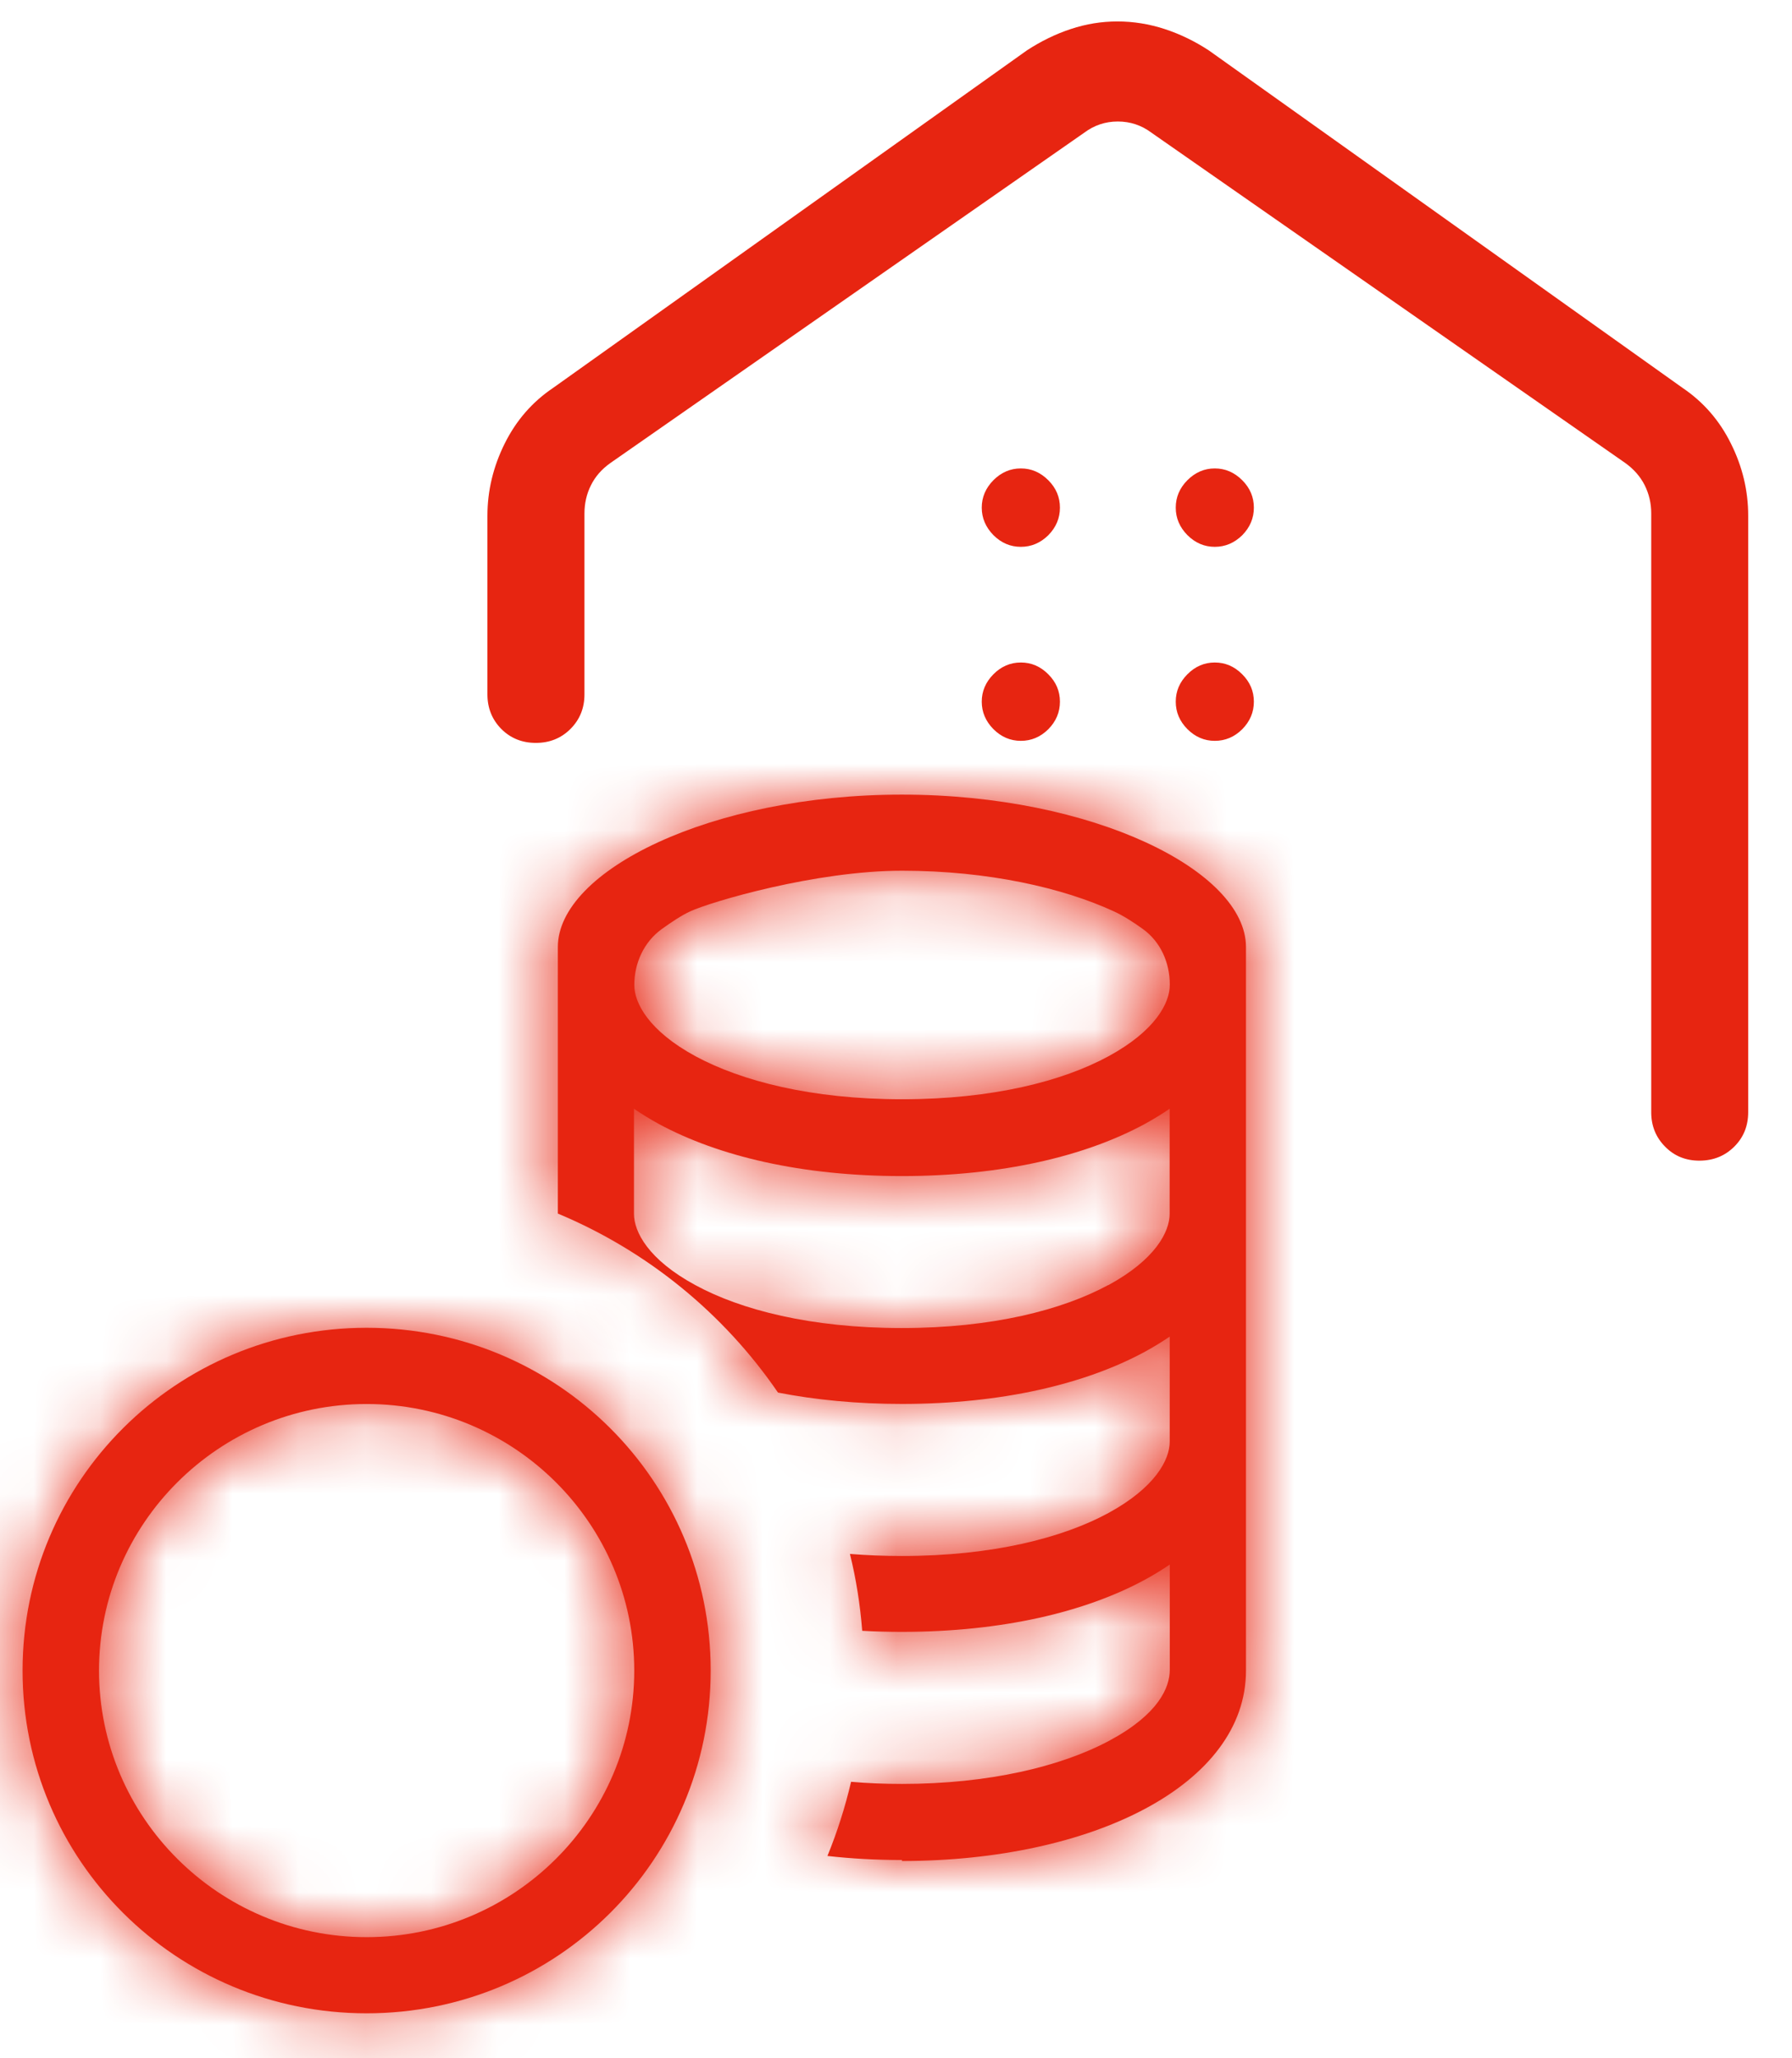
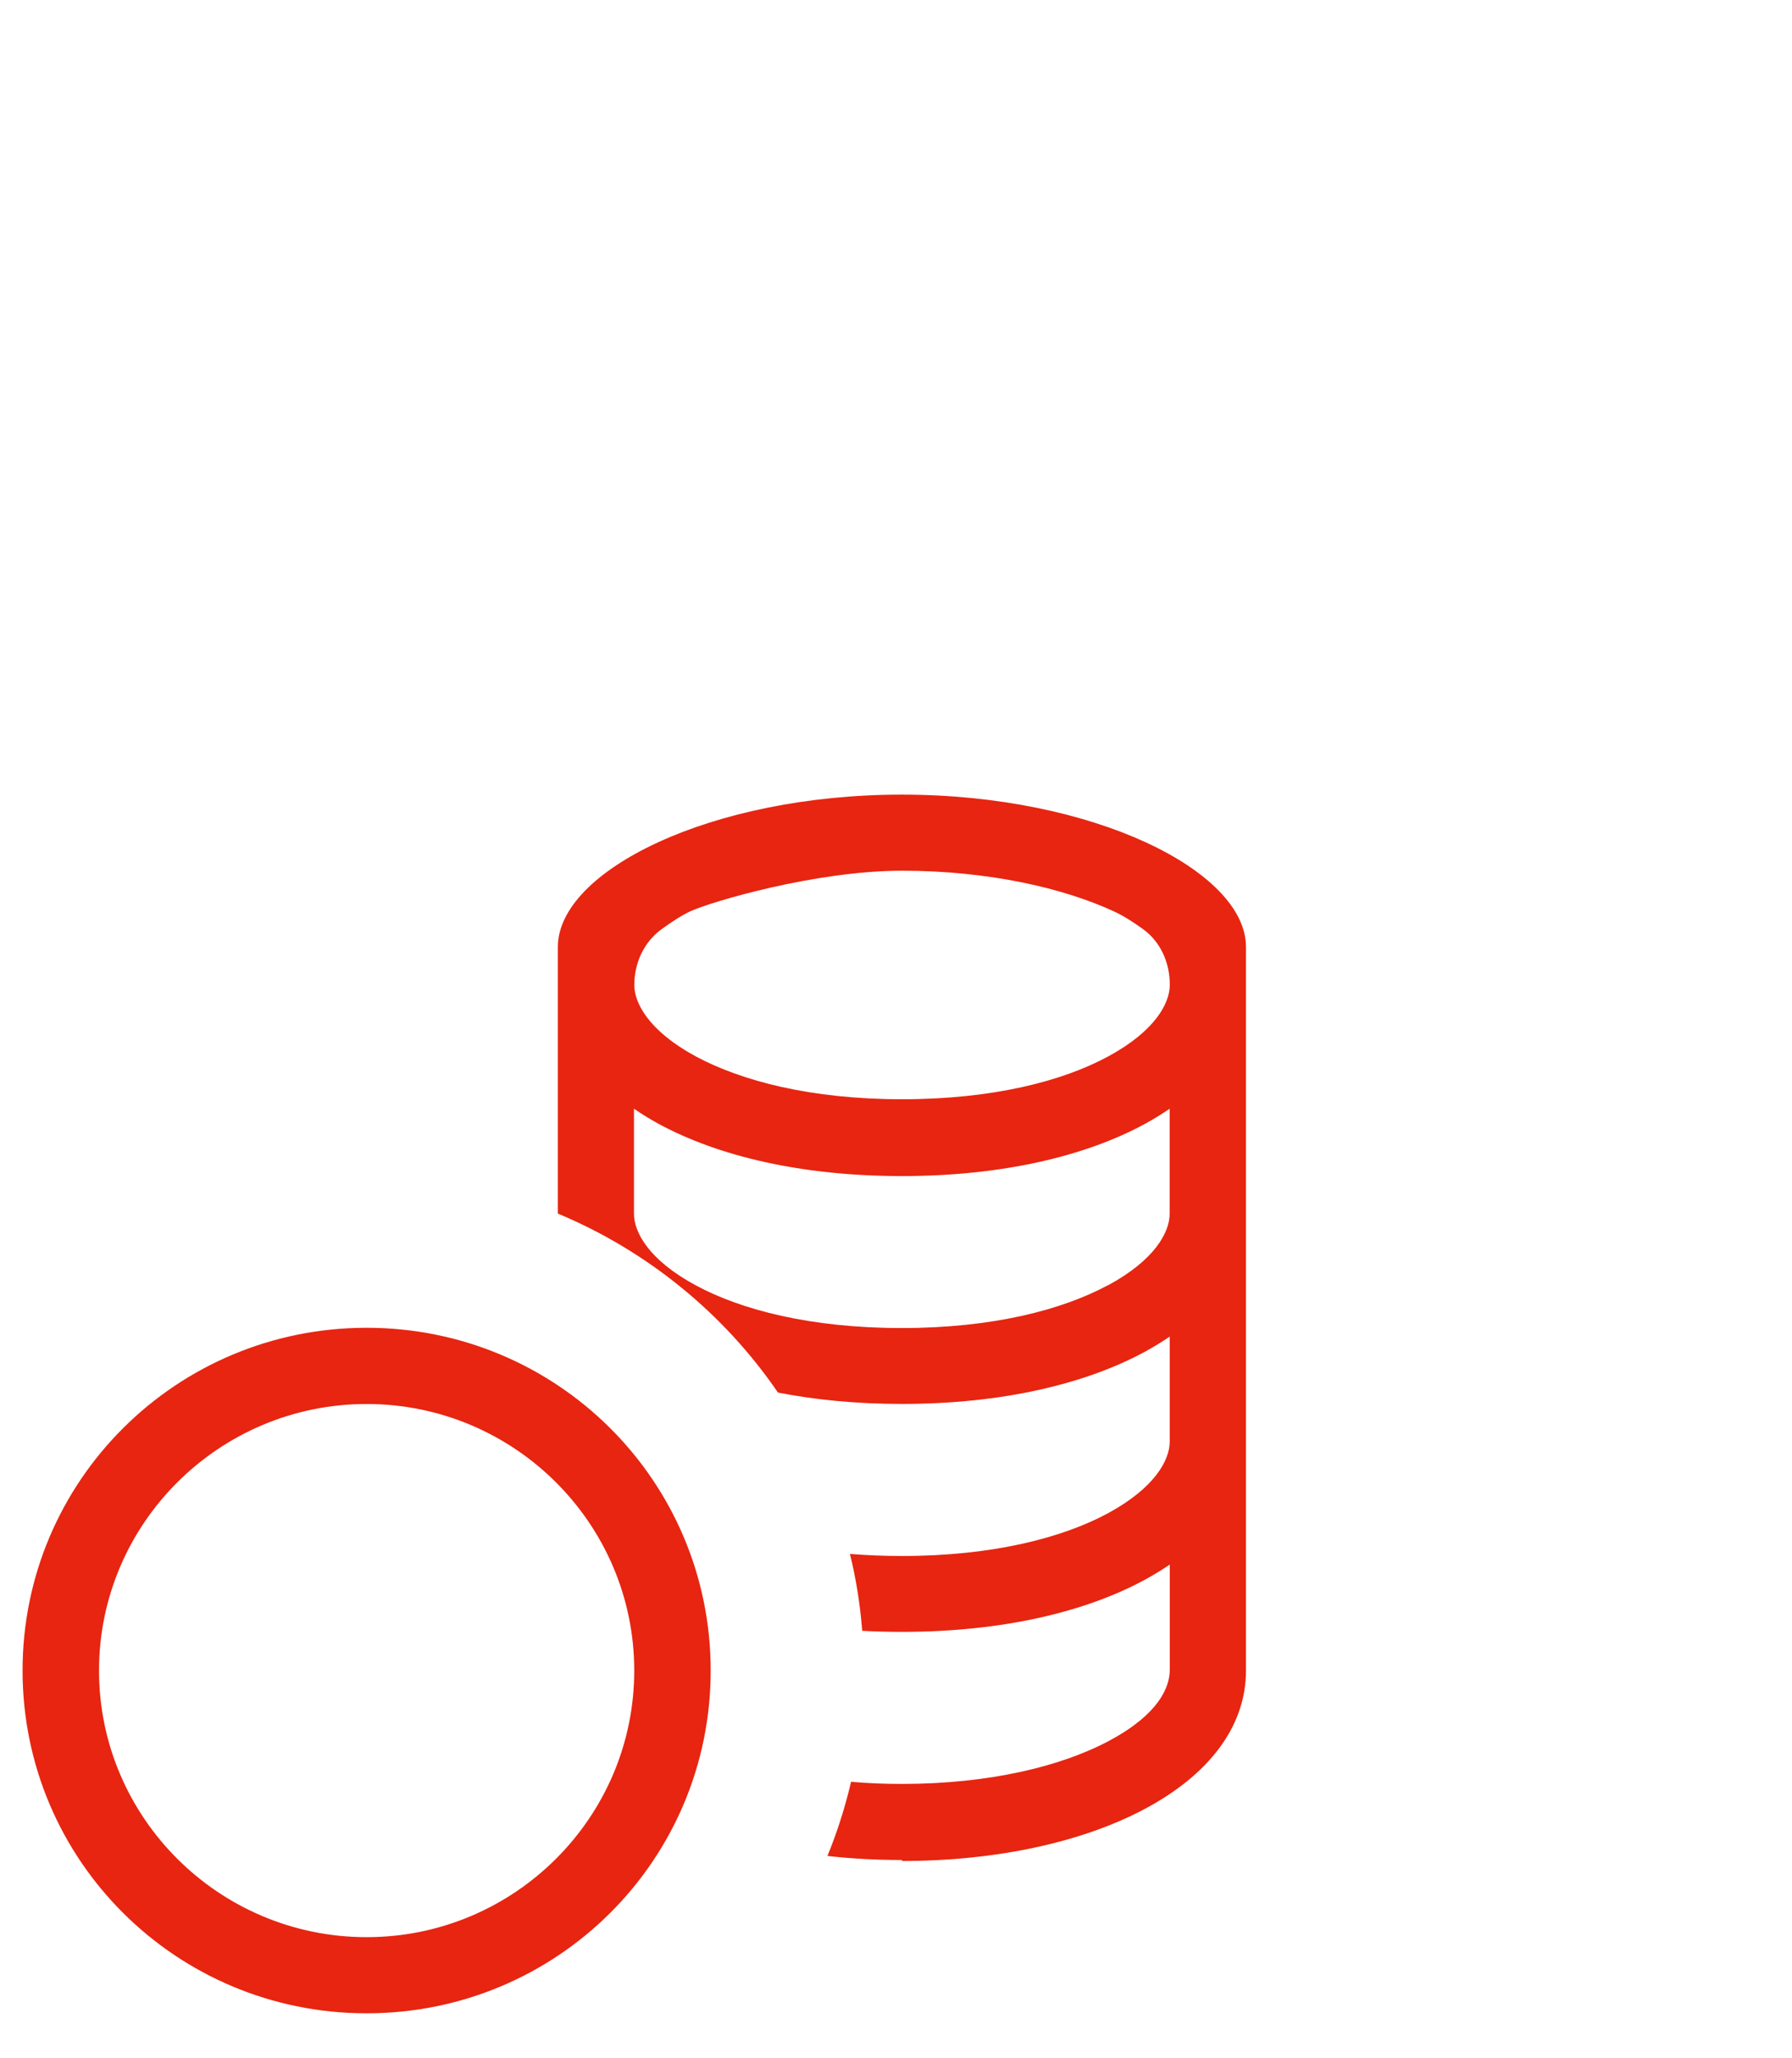
<svg xmlns="http://www.w3.org/2000/svg" width="27" height="31" viewBox="0 0 27 31" fill="none">
-   <path d="M16.836 0.323C17.076 0.323 17.313 0.361 17.547 0.437C17.78 0.513 18.002 0.621 18.213 0.759L25.351 5.842C25.665 6.054 25.909 6.334 26.081 6.683C26.254 7.03 26.34 7.392 26.34 7.767V16.75C26.34 16.958 26.27 17.131 26.13 17.27C25.989 17.41 25.816 17.48 25.608 17.481C25.401 17.482 25.227 17.412 25.088 17.27C24.948 17.129 24.879 16.956 24.879 16.752V7.73C24.879 7.58 24.846 7.44 24.781 7.309C24.715 7.178 24.616 7.065 24.486 6.972L17.348 1.998C17.198 1.886 17.029 1.83 16.842 1.83C16.655 1.83 16.487 1.886 16.337 1.998L9.199 6.972C9.067 7.065 8.969 7.177 8.904 7.308C8.838 7.44 8.806 7.582 8.806 7.733V10.458C8.806 10.665 8.736 10.838 8.595 10.979C8.455 11.119 8.281 11.189 8.074 11.189C7.866 11.189 7.693 11.119 7.553 10.979C7.414 10.838 7.344 10.664 7.344 10.457V7.768C7.344 7.392 7.431 7.03 7.603 6.683C7.776 6.334 8.019 6.054 8.334 5.842L15.472 0.759C15.683 0.621 15.904 0.513 16.134 0.437C16.363 0.361 16.597 0.323 16.836 0.323ZM15.381 8.236C15.539 8.236 15.677 8.177 15.795 8.061C15.912 7.942 15.97 7.803 15.97 7.646C15.97 7.488 15.912 7.35 15.795 7.233C15.677 7.115 15.539 7.055 15.381 7.055C15.223 7.055 15.085 7.115 14.967 7.233C14.851 7.351 14.792 7.489 14.792 7.646C14.792 7.802 14.851 7.94 14.967 8.059C15.085 8.177 15.223 8.236 15.381 8.236ZM18.303 8.236C18.461 8.236 18.599 8.177 18.717 8.061C18.834 7.942 18.892 7.803 18.892 7.646C18.892 7.488 18.834 7.35 18.717 7.233C18.599 7.115 18.461 7.055 18.303 7.055C18.146 7.055 18.008 7.115 17.89 7.233C17.773 7.351 17.715 7.489 17.715 7.646C17.715 7.802 17.773 7.94 17.89 8.059C18.008 8.177 18.146 8.236 18.303 8.236ZM15.381 11.158C15.539 11.158 15.677 11.1 15.795 10.983C15.912 10.864 15.97 10.726 15.97 10.568C15.97 10.41 15.912 10.273 15.795 10.156C15.677 10.037 15.539 9.978 15.381 9.978C15.223 9.978 15.085 10.037 14.967 10.156C14.851 10.274 14.792 10.411 14.792 10.568C14.792 10.725 14.851 10.863 14.967 10.981C15.085 11.099 15.223 11.158 15.381 11.158ZM18.303 11.158C18.461 11.158 18.599 11.1 18.717 10.983C18.834 10.864 18.892 10.726 18.892 10.568C18.892 10.41 18.834 10.273 18.717 10.156C18.599 10.037 18.461 9.978 18.303 9.978C18.146 9.978 18.008 10.037 17.89 10.156C17.773 10.274 17.715 10.411 17.715 10.568C17.715 10.725 17.773 10.863 17.89 10.981C18.008 11.099 18.146 11.158 18.303 11.158Z" fill="#E72511" />
  <mask id="path-2-inside-1_863_9795" fill="white">
-     <path fill-rule="evenodd" clip-rule="evenodd" d="M13.589 28.029C16.457 28.029 18.773 26.882 18.773 25.161V14.263C18.773 13.116 16.469 11.968 13.589 11.968C10.709 11.968 8.405 13.116 8.405 14.263V18.278C9.752 18.84 10.905 19.781 11.722 20.974C12.287 21.084 12.909 21.145 13.589 21.145C15.098 21.145 16.354 20.845 17.252 20.358C17.38 20.288 17.504 20.212 17.624 20.131V21.714C17.624 21.983 17.409 22.402 16.7 22.788C16.014 23.16 14.961 23.435 13.59 23.435C13.316 23.435 13.055 23.424 12.806 23.404C12.899 23.781 12.96 24.167 12.991 24.562C13.185 24.573 13.385 24.578 13.59 24.578C15.099 24.578 16.355 24.279 17.253 23.791C17.381 23.721 17.505 23.646 17.625 23.564V25.147C17.625 25.418 17.454 25.82 16.714 26.217C15.986 26.607 14.894 26.868 13.592 26.868C13.327 26.868 13.071 26.858 12.823 26.836C12.734 27.217 12.615 27.591 12.467 27.953C12.829 27.994 13.204 28.014 13.591 28.014L13.589 28.029ZM16.699 19.356C17.408 18.971 17.623 18.552 17.623 18.282V16.699C17.504 16.78 17.38 16.856 17.251 16.927C16.355 17.414 15.097 17.713 13.588 17.713C12.078 17.713 10.823 17.414 9.924 16.927C9.796 16.857 9.672 16.781 9.552 16.699V18.282C9.552 18.552 9.767 18.971 10.476 19.355C11.162 19.728 12.216 20.002 13.586 20.002C14.957 20.002 16.006 19.728 16.697 19.355L16.699 19.356ZM9.557 14.836C9.557 14.506 9.701 14.188 9.969 13.994C10.115 13.889 10.274 13.783 10.4 13.726C10.714 13.581 12.289 13.114 13.591 13.114C14.893 13.114 16.022 13.375 16.782 13.726C16.925 13.791 17.083 13.893 17.222 13.994C17.488 14.186 17.625 14.501 17.625 14.828V14.835C17.625 15.105 17.41 15.524 16.701 15.909C16.015 16.282 14.962 16.556 13.591 16.556C12.22 16.556 11.172 16.281 10.48 15.909C9.772 15.525 9.557 15.105 9.557 14.836Z" />
-   </mask>
+     </mask>
  <path fill-rule="evenodd" clip-rule="evenodd" d="M13.589 28.029C16.457 28.029 18.773 26.882 18.773 25.161V14.263C18.773 13.116 16.469 11.968 13.589 11.968C10.709 11.968 8.405 13.116 8.405 14.263V18.278C9.752 18.84 10.905 19.781 11.722 20.974C12.287 21.084 12.909 21.145 13.589 21.145C15.098 21.145 16.354 20.845 17.252 20.358C17.38 20.288 17.504 20.212 17.624 20.131V21.714C17.624 21.983 17.409 22.402 16.7 22.788C16.014 23.16 14.961 23.435 13.59 23.435C13.316 23.435 13.055 23.424 12.806 23.404C12.899 23.781 12.96 24.167 12.991 24.562C13.185 24.573 13.385 24.578 13.59 24.578C15.099 24.578 16.355 24.279 17.253 23.791C17.381 23.721 17.505 23.646 17.625 23.564V25.147C17.625 25.418 17.454 25.82 16.714 26.217C15.986 26.607 14.894 26.868 13.592 26.868C13.327 26.868 13.071 26.858 12.823 26.836C12.734 27.217 12.615 27.591 12.467 27.953C12.829 27.994 13.204 28.014 13.591 28.014L13.589 28.029ZM16.699 19.356C17.408 18.971 17.623 18.552 17.623 18.282V16.699C17.504 16.78 17.38 16.856 17.251 16.927C16.355 17.414 15.097 17.713 13.588 17.713C12.078 17.713 10.823 17.414 9.924 16.927C9.796 16.857 9.672 16.781 9.552 16.699V18.282C9.552 18.552 9.767 18.971 10.476 19.355C11.162 19.728 12.216 20.002 13.586 20.002C14.957 20.002 16.006 19.728 16.697 19.355L16.699 19.356ZM9.557 14.836C9.557 14.506 9.701 14.188 9.969 13.994C10.115 13.889 10.274 13.783 10.4 13.726C10.714 13.581 12.289 13.114 13.591 13.114C14.893 13.114 16.022 13.375 16.782 13.726C16.925 13.791 17.083 13.893 17.222 13.994C17.488 14.186 17.625 14.501 17.625 14.828V14.835C17.625 15.105 17.41 15.524 16.701 15.909C16.015 16.282 14.962 16.556 13.591 16.556C12.22 16.556 11.172 16.281 10.48 15.909C9.772 15.525 9.557 15.105 9.557 14.836Z" fill="#E72511" />
-   <path d="M13.589 28.029L11.612 27.724L11.256 30.029H13.589V28.029ZM8.405 18.278H6.405V19.611L7.635 20.124L8.405 18.278ZM11.722 20.974L10.073 22.105L10.536 22.78L11.339 22.937L11.722 20.974ZM17.252 20.358L18.206 22.116L18.212 22.112L17.252 20.358ZM17.624 20.131H19.624V16.36L16.503 18.475L17.624 20.131ZM16.7 22.788L17.655 24.545L17.656 24.544L16.7 22.788ZM12.806 23.404L12.972 21.41L10.204 21.18L10.864 23.878L12.806 23.404ZM12.991 24.562L10.997 24.717L11.132 26.463L12.881 26.559L12.991 24.562ZM17.253 23.791L18.207 25.549L18.213 25.546L17.253 23.791ZM17.625 23.564H19.625V19.794L16.504 21.908L17.625 23.564ZM16.714 26.217L17.659 27.98L17.66 27.979L16.714 26.217ZM12.823 26.836L12.995 24.843L11.267 24.694L10.874 26.384L12.823 26.836ZM12.467 27.953L10.616 27.196L9.612 29.647L12.244 29.941L12.467 27.953ZM13.591 28.014L15.568 28.32L15.924 26.014H13.591V28.014ZM16.699 19.356L15.808 21.147L16.74 21.611L17.655 21.113L16.699 19.356ZM17.623 16.699H19.623V12.918L16.497 15.046L17.623 16.699ZM17.251 16.927L18.207 18.683L18.209 18.682L17.251 16.927ZM9.924 16.927L8.964 18.681L8.97 18.684L9.924 16.927ZM9.552 16.699L10.674 15.043L7.552 12.929V16.699H9.552ZM10.476 19.355L11.43 17.598L11.43 17.597L10.476 19.355ZM16.697 19.355L17.588 17.565L16.66 17.103L15.747 17.595L16.697 19.355ZM9.969 13.994L8.799 12.372L8.798 12.373L9.969 13.994ZM10.4 13.726L11.231 15.545L11.235 15.543L10.4 13.726ZM16.782 13.726L15.944 15.542L15.95 15.544L16.782 13.726ZM17.222 13.994L16.049 15.614L16.054 15.617L17.222 13.994ZM16.701 15.909L17.656 17.666L17.657 17.666L16.701 15.909ZM10.48 15.909L9.527 17.667L9.533 17.67L10.48 15.909ZM13.589 30.029C15.258 30.029 16.899 29.7 18.201 29.004C19.481 28.318 20.773 27.052 20.773 25.161H16.773C16.773 24.991 16.907 25.159 16.312 25.477C15.739 25.784 14.788 26.029 13.589 26.029V30.029ZM20.773 25.161V14.263H16.773V25.161H20.773ZM20.773 14.263C20.773 13.278 20.28 12.519 19.803 12.027C19.319 11.528 18.71 11.15 18.096 10.868C16.86 10.3 15.272 9.968 13.589 9.968V13.968C14.786 13.968 15.79 14.21 16.426 14.502C16.747 14.65 16.895 14.774 16.933 14.813C16.977 14.859 16.773 14.673 16.773 14.263H20.773ZM13.589 9.968C11.906 9.968 10.318 10.3 9.081 10.868C8.467 11.15 7.859 11.528 7.375 12.027C6.897 12.519 6.405 13.278 6.405 14.263H10.405C10.405 14.673 10.2 14.859 10.245 14.813C10.282 14.774 10.43 14.65 10.752 14.502C11.387 14.21 12.392 13.968 13.589 13.968V9.968ZM6.405 14.263V18.278H10.405V14.263H6.405ZM7.635 20.124C8.625 20.537 9.472 21.229 10.073 22.105L13.372 19.843C12.337 18.333 10.88 17.143 9.174 16.432L7.635 20.124ZM11.339 22.937C12.039 23.073 12.79 23.145 13.589 23.145V19.145C13.028 19.145 12.535 19.095 12.105 19.011L11.339 22.937ZM13.589 23.145C15.34 23.145 16.944 22.8 18.206 22.116L16.298 18.6C15.763 18.89 14.856 19.145 13.589 19.145V23.145ZM18.212 22.112C18.395 22.012 18.573 21.903 18.746 21.787L16.503 18.475C16.434 18.521 16.364 18.564 16.292 18.603L18.212 22.112ZM15.624 20.131V21.714H19.624V20.131H15.624ZM15.624 21.714C15.624 21.32 15.775 21.077 15.838 20.994C15.905 20.906 15.914 20.939 15.745 21.031L17.656 24.544C18.663 23.997 19.624 23.039 19.624 21.714H15.624ZM15.746 21.03C15.423 21.206 14.718 21.435 13.59 21.435V25.435C15.204 25.435 16.605 25.115 17.655 24.545L15.746 21.03ZM13.59 21.435C13.366 21.435 13.16 21.426 12.972 21.41L12.64 25.397C12.949 25.422 13.266 25.435 13.59 25.435V21.435ZM10.864 23.878C10.93 24.148 10.974 24.427 10.997 24.717L14.985 24.407C14.946 23.906 14.868 23.413 14.749 22.929L10.864 23.878ZM12.881 26.559C13.114 26.572 13.35 26.578 13.59 26.578V22.578C13.419 22.578 13.257 22.574 13.101 22.565L12.881 26.559ZM13.59 26.578C15.341 26.578 16.945 26.234 18.207 25.549L16.299 22.034C15.764 22.324 14.857 22.578 13.59 22.578V26.578ZM18.213 25.546C18.396 25.446 18.574 25.337 18.747 25.22L16.504 21.908C16.436 21.954 16.365 21.997 16.293 22.037L18.213 25.546ZM15.625 23.564V25.147H19.625V23.564H15.625ZM15.625 25.147C15.625 24.833 15.733 24.59 15.837 24.449C15.925 24.329 15.958 24.353 15.768 24.454L17.66 27.979C18.767 27.385 19.625 26.428 19.625 25.147H15.625ZM15.77 24.454C15.406 24.649 14.66 24.868 13.592 24.868V28.868C15.128 28.868 16.566 28.565 17.659 27.98L15.77 24.454ZM13.592 24.868C13.381 24.868 13.182 24.86 12.995 24.843L12.651 28.829C12.959 28.855 13.273 28.868 13.592 28.868V24.868ZM10.874 26.384C10.81 26.661 10.724 26.932 10.616 27.196L14.318 28.711C14.506 28.25 14.658 27.774 14.771 27.288L10.874 26.384ZM12.244 29.941C12.685 29.99 13.134 30.014 13.591 30.014V26.014C13.274 26.014 12.973 25.998 12.689 25.966L12.244 29.941ZM11.614 27.709L11.612 27.724L15.565 28.334L15.568 28.32L11.614 27.709ZM17.655 21.113C18.662 20.565 19.623 19.608 19.623 18.282H15.623C15.623 17.889 15.774 17.646 15.837 17.562C15.904 17.475 15.913 17.507 15.743 17.599L17.655 21.113ZM19.623 18.282V16.699H15.623V18.282H19.623ZM16.497 15.046C16.434 15.09 16.366 15.131 16.294 15.171L18.209 18.682C18.394 18.581 18.574 18.471 18.749 18.352L16.497 15.046ZM16.295 15.17C15.764 15.458 14.856 15.713 13.588 15.713V19.713C15.338 19.713 16.945 19.37 18.207 18.683L16.295 15.17ZM13.588 15.713C12.32 15.713 11.413 15.459 10.878 15.169L8.97 18.684C10.232 19.369 11.836 19.713 13.588 19.713V15.713ZM10.884 15.172C10.812 15.133 10.742 15.09 10.674 15.043L8.43 18.355C8.603 18.472 8.781 18.581 8.964 18.681L10.884 15.172ZM7.552 16.699V18.282H11.552V16.699H7.552ZM7.552 18.282C7.552 19.608 8.514 20.566 9.522 21.113L11.43 17.597C11.261 17.506 11.27 17.474 11.338 17.562C11.402 17.645 11.552 17.889 11.552 18.282H7.552ZM9.521 21.113C10.571 21.683 11.973 22.002 13.586 22.002V18.002C12.458 18.002 11.754 17.773 11.43 17.598L9.521 21.113ZM13.586 22.002C15.203 22.002 16.596 21.682 17.646 21.115L15.747 17.595C15.415 17.774 14.711 18.002 13.586 18.002V22.002ZM15.805 21.145L15.808 21.147L17.591 17.566L17.588 17.565L15.805 21.145ZM11.557 14.836C11.557 15.07 11.452 15.39 11.14 15.616L8.798 12.373C7.949 12.986 7.557 13.941 7.557 14.836H11.557ZM11.139 15.616C11.192 15.578 11.234 15.55 11.263 15.531C11.277 15.522 11.283 15.519 11.281 15.52C11.28 15.521 11.263 15.53 11.231 15.545L9.569 11.907C9.249 12.053 8.952 12.262 8.799 12.372L11.139 15.616ZM11.235 15.543C11.182 15.567 11.229 15.543 11.426 15.484C11.593 15.434 11.815 15.374 12.067 15.316C12.59 15.198 13.148 15.114 13.591 15.114V11.114C12.732 11.114 11.851 11.264 11.184 11.415C10.553 11.558 9.916 11.747 9.565 11.909L11.235 15.543ZM13.591 15.114C14.652 15.114 15.487 15.331 15.944 15.542L17.62 11.91C16.556 11.419 15.134 11.114 13.591 11.114V15.114ZM15.95 15.544C15.934 15.537 15.927 15.533 15.929 15.534C15.931 15.535 15.938 15.539 15.95 15.547C15.975 15.562 16.009 15.585 16.049 15.614L18.395 12.374C18.215 12.244 17.934 12.053 17.615 11.907L15.95 15.544ZM16.054 15.617C15.718 15.376 15.625 15.039 15.625 14.828H19.625C19.625 13.963 19.259 12.996 18.391 12.371L16.054 15.617ZM15.625 14.828V14.835H19.625V14.828H15.625ZM15.625 14.835C15.625 14.442 15.776 14.198 15.839 14.115C15.906 14.028 15.915 14.06 15.746 14.152L17.657 17.666C18.664 17.118 19.625 16.161 19.625 14.835H15.625ZM15.747 14.151C15.424 14.327 14.719 14.556 13.591 14.556V18.556C15.205 18.556 16.606 18.237 17.656 17.666L15.747 14.151ZM13.591 14.556C12.468 14.556 11.763 14.328 11.428 14.147L9.533 17.67C10.581 18.234 11.972 18.556 13.591 18.556V14.556ZM11.434 14.151C11.266 14.06 11.276 14.028 11.343 14.116C11.406 14.198 11.557 14.442 11.557 14.836H7.557C7.557 16.16 8.517 17.119 9.527 17.667L11.434 14.151Z" fill="#E72511" mask="url(#path-2-inside-1_863_9795)" />
  <mask id="path-4-inside-2_863_9795" fill="white">
-     <path fill-rule="evenodd" clip-rule="evenodd" d="M10.708 25.161C10.708 28.017 8.393 30.323 5.524 30.323C2.656 30.323 0.34 28.017 0.34 25.161C0.34 22.304 2.656 19.998 5.524 19.998C8.393 19.998 10.708 22.304 10.708 25.161ZM9.556 25.161C9.556 27.375 7.748 29.176 5.524 29.176C3.301 29.176 1.492 27.375 1.492 25.161C1.492 22.947 3.301 21.146 5.524 21.146C7.748 21.146 9.556 22.947 9.556 25.161Z" />
-   </mask>
+     </mask>
  <path fill-rule="evenodd" clip-rule="evenodd" d="M10.708 25.161C10.708 28.017 8.393 30.323 5.524 30.323C2.656 30.323 0.34 28.017 0.34 25.161C0.34 22.304 2.656 19.998 5.524 19.998C8.393 19.998 10.708 22.304 10.708 25.161ZM9.556 25.161C9.556 27.375 7.748 29.176 5.524 29.176C3.301 29.176 1.492 27.375 1.492 25.161C1.492 22.947 3.301 21.146 5.524 21.146C7.748 21.146 9.556 22.947 9.556 25.161Z" fill="#E72511" />
  <path d="M8.708 25.161C8.708 26.905 7.296 28.323 5.524 28.323V32.323C9.489 32.323 12.708 29.13 12.708 25.161H8.708ZM5.524 28.323C3.752 28.323 2.34 26.905 2.34 25.161H-1.66C-1.66 29.13 1.559 32.323 5.524 32.323V28.323ZM2.34 25.161C2.34 23.417 3.752 21.998 5.524 21.998V17.998C1.559 17.998 -1.66 21.192 -1.66 25.161H2.34ZM5.524 21.998C7.296 21.998 8.708 23.417 8.708 25.161H12.708C12.708 21.192 9.489 17.998 5.524 17.998V21.998ZM7.556 25.161C7.556 26.263 6.651 27.176 5.524 27.176V31.176C8.844 31.176 11.556 28.488 11.556 25.161H7.556ZM5.524 27.176C4.397 27.176 3.492 26.263 3.492 25.161H-0.508C-0.508 28.488 2.204 31.176 5.524 31.176V27.176ZM3.492 25.161C3.492 24.059 4.397 23.146 5.524 23.146V19.146C2.204 19.146 -0.508 21.834 -0.508 25.161H3.492ZM5.524 23.146C6.651 23.146 7.556 24.059 7.556 25.161H11.556C11.556 21.834 8.844 19.146 5.524 19.146V23.146Z" fill="#E72511" mask="url(#path-4-inside-2_863_9795)" />
</svg>